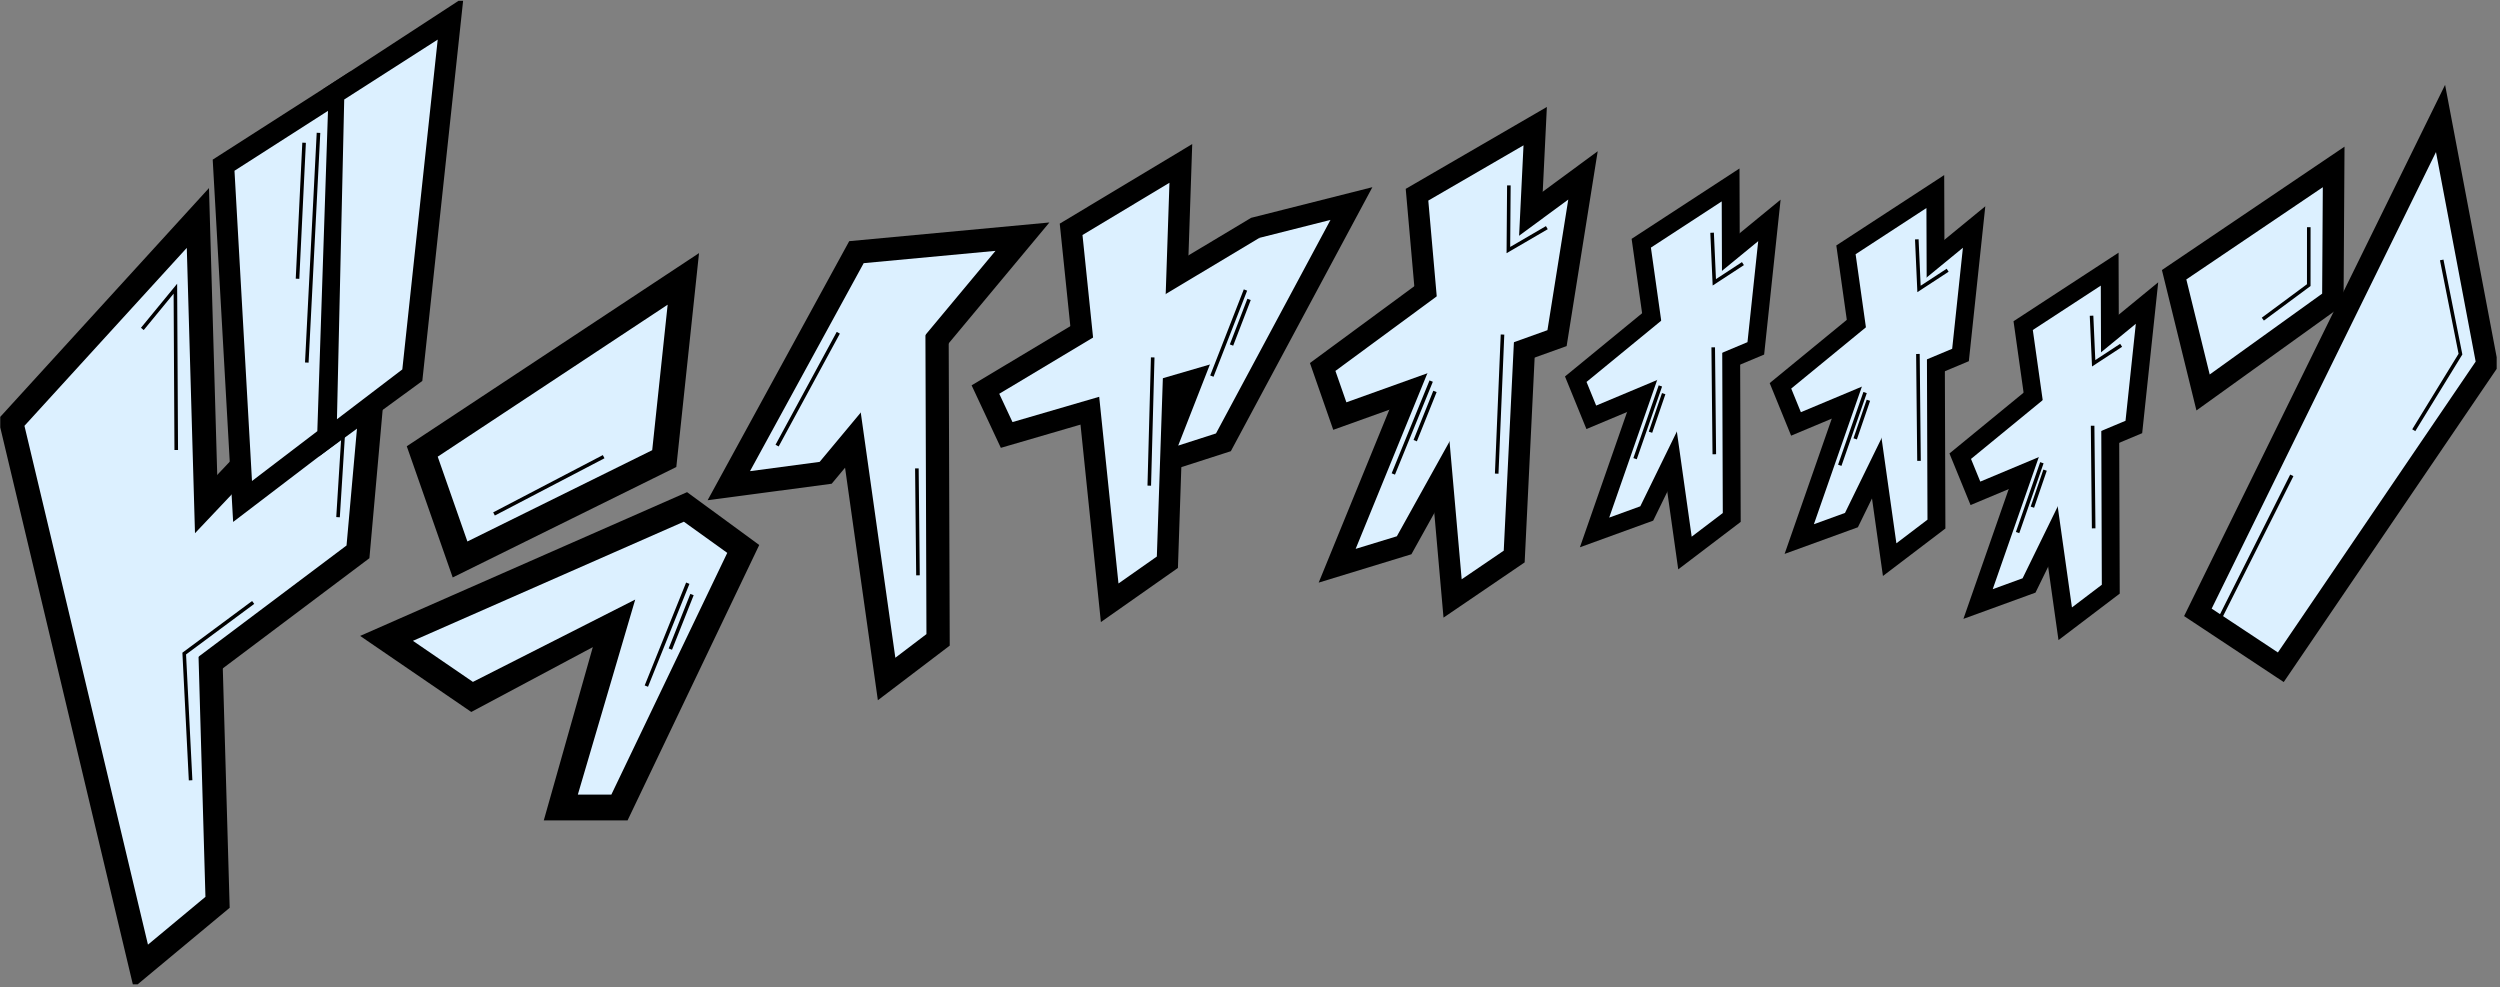
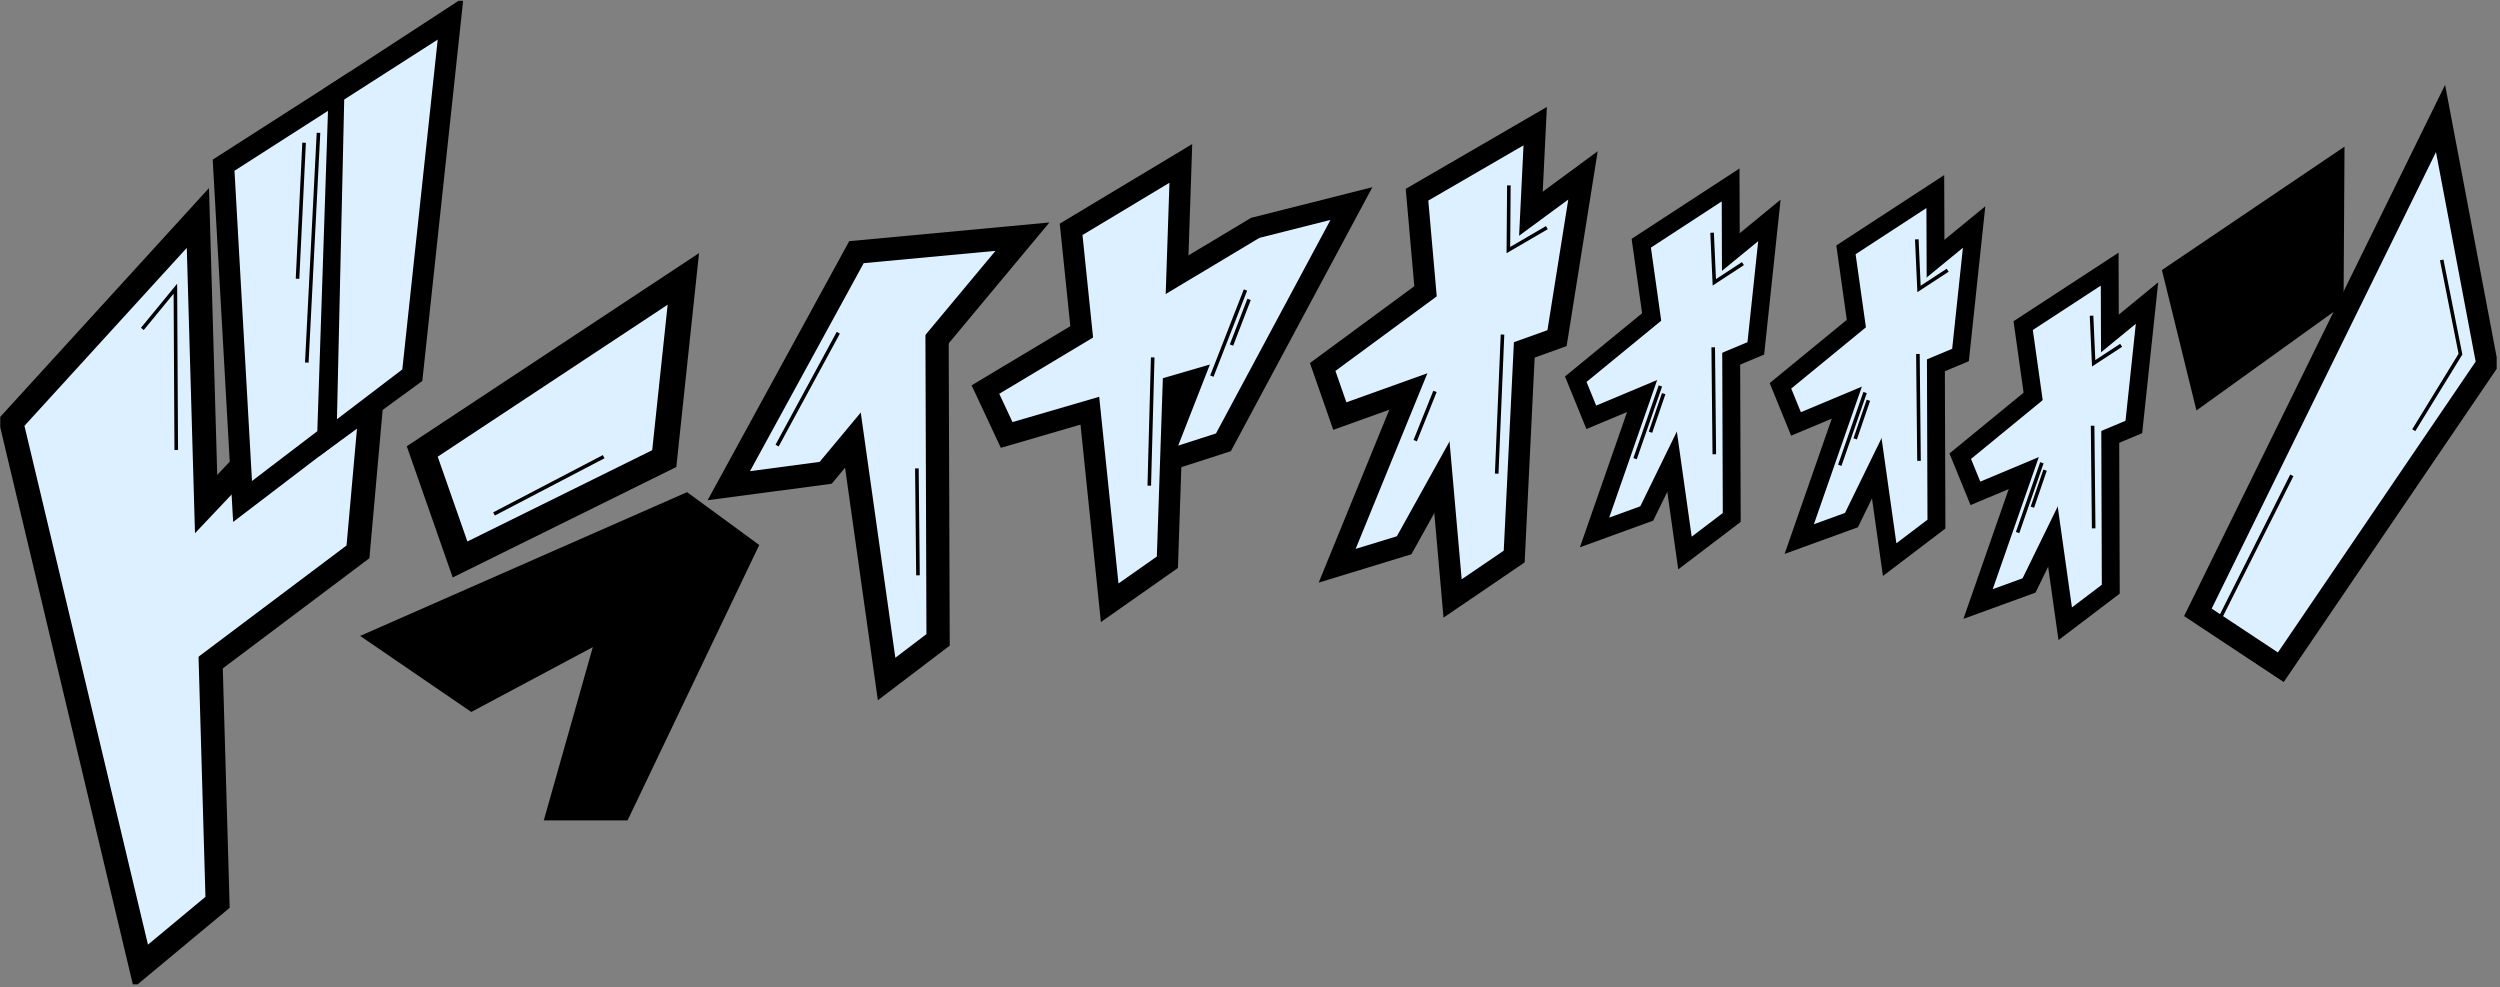
<svg xmlns="http://www.w3.org/2000/svg" fill="none" height="276" viewBox="0 0 699 276" width="699">
  <rect x="0" y="0" width="699" height="276" fill="#808080" stroke="none" />
  <clipPath id="a">
    <path d="m.07.227h698v275h-698z" />
  </clipPath>
  <g clip-path="url(#a)">
    <path d="m6.836 119.061 45.389-49.756 5.216 181.45-16.071 13.368z" fill="#000" stroke="#000" stroke-miterlimit="10" stroke-width="13.37" />
    <path d="m41.469 162.879 60.177-63.606-4.754 53.242-53.171 39.957z" fill="#000" stroke="#000" stroke-miterlimit="10" stroke-width="13.37" />
    <path d="m6.836 119.061 45.389-49.756 5.216 181.45-16.071 13.368z" fill="#dcf0ff" />
    <path d="m41.469 162.879 60.177-63.606-4.754 53.242-53.171 39.957z" fill="#dcf0ff" />
    <path d="m65.562 47.744 4.893 86.745 18.268-13.932 2.982-89.565z" fill="#000" stroke="#000" stroke-miterlimit="10" stroke-width="11.81" />
    <path d="m96.239 28.118-1.099 87.836 17.345-12.665 9.896-92.219z" fill="#000" stroke="#000" stroke-miterlimit="10" stroke-width="11.81" />
    <path d="m65.562 47.744 4.893 86.745 18.268-13.932 2.982-89.565z" fill="#dcf0ff" />
    <path d="m96.242 27.822-2.031 89.399 18.277-13.932 9.896-92.219z" fill="#dcf0ff" />
    <g stroke="#000" stroke-miterlimit="10">
      <path d="m89.049 37.141-3.268 64.233" />
      <path d="m85.025 39.906-1.837 38.034" />
      <path d="m39.797 91.97 9.24-11.251.24 45.106" />
-       <path d="m70.782 168.445-19.274 14.293 1.782 35.436" />
-       <path d="m95.974 121.281-1.458 23.325" />
      <path d="m573.605 117.62-16.441 47.112 8.354-3.042 23.807-48.674z" fill="#000" stroke-width="10" />
      <path d="m551.094 128.315 2.594 6.342 40.607-17.01 2.88-27.116z" fill="#000" stroke-width="10" />
      <path d="m568.375 92.266 19.007-12.407.286 83.639-8.354 6.342z" fill="#000" stroke-width="10" />
    </g>
    <path d="m573.605 117.62-16.441 47.112 8.354-3.042 23.807-48.674z" fill="#dcf0ff" />
    <path d="m551.094 128.315 2.594 6.342 40.607-17.01 2.88-27.116z" fill="#dcf0ff" />
    <path d="m568.375 92.266 19.007-12.407.286 83.639-8.354 6.342z" fill="#dcf0ff" />
    <path d="m584.797 88.273.591 13.304 7.68-5.029" stroke="#000" stroke-miterlimit="10" />
    <path d="m585.094 119.031.295 28.697" stroke="#000" stroke-miterlimit="10" />
    <path d="m570.911 129.383-6.794 19.525" stroke="#000" stroke-miterlimit="10" />
    <path d="m571.803 131.453-3.545 10.354" stroke="#000" stroke-miterlimit="10" />
    <path d="m467.044 95.642-17.114 49.081 8.695-3.161 24.804-50.718z" fill="#000" stroke="#000" stroke-miterlimit="10" stroke-width="10" />
    <path d="m443.594 106.787 2.695 6.61 42.306-17.732 3-28.243z" fill="#000" stroke="#000" stroke-miterlimit="10" stroke-width="10" />
    <path d="m461.594 69.228 19.8-12.915.296 87.133-8.696 6.61z" fill="#000" stroke="#000" stroke-miterlimit="10" stroke-width="10" />
    <path d="m467.044 95.642-17.114 49.081 8.695-3.161 24.804-50.718z" fill="#dcf0ff" />
    <path d="m443.594 106.787 2.695 6.61 42.306-17.732 3-28.243z" fill="#dcf0ff" />
    <path d="m461.594 69.228 19.8-12.915.296 87.133-8.696 6.61z" fill="#dcf0ff" />
    <path d="m478.703 65.07.619 13.867 8.003-5.233" stroke="#000" stroke-miterlimit="10" />
    <path d="m479.016 97.117.304 29.889" stroke="#000" stroke-miterlimit="10" />
    <path d="m464.244 107.906-7.08 20.339" stroke="#000" stroke-miterlimit="10" />
    <path d="m465.169 110.062-3.692 10.789" stroke="#000" stroke-miterlimit="10" />
    <path d="m524.278 97.493-17.114 49.082 8.696-3.162 24.804-50.718z" fill="#000" stroke="#000" stroke-miterlimit="10" stroke-width="10" />
    <path d="m500.828 108.638 2.696 6.611 42.306-17.732 3-28.243z" fill="#000" stroke="#000" stroke-miterlimit="10" stroke-width="10" />
    <path d="m518.828 71.079 19.801-12.915.295 87.134-8.695 6.61z" fill="#000" stroke="#000" stroke-miterlimit="10" stroke-width="10" />
    <path d="m524.278 97.493-17.114 49.082 8.696-3.162 24.804-50.718z" fill="#dcf0ff" />
    <path d="m500.828 108.638 2.696 6.611 42.306-17.732 3-28.243z" fill="#dcf0ff" />
    <path d="m518.828 71.079 19.801-12.915.295 87.134-8.695 6.61z" fill="#dcf0ff" />
    <path d="m535.938 66.922.618 13.867 8.003-5.233" stroke="#000" stroke-miterlimit="10" />
    <path d="m536.25 98.969.305 29.889" stroke="#000" stroke-miterlimit="10" />
    <path d="m521.479 109.758-7.081 20.339" stroke="#000" stroke-miterlimit="10" />
    <path d="m522.403 111.914-3.692 10.789" stroke="#000" stroke-miterlimit="10" />
    <path d="m352.141 66.504-72.75 43.6 3.701 7.913 55.202-16.105-8.871 22.678 10.57-3.402 32.013-59.704z" fill="#000" stroke="#000" stroke-miterlimit="10" stroke-width="12" />
    <path d="m302.664 65.709 24.315-14.607-3.526 104.504-10.727 7.535z" fill="#000" stroke="#000" stroke-miterlimit="10" stroke-width="12" />
    <path d="m352.14 66.504-22.718 58.086 10.569-3.402 32.014-59.704z" fill="#dcf0ff" />
    <path d="m279.391 110.099 3.701 7.914 63.372-18.49 5.677-33.023z" fill="#dcf0ff" />
    <path d="m302.664 65.709 24.315-14.607-3.526 104.504-10.727 7.535z" fill="#dcf0ff" />
    <path d="m322.296 99.93-.96 35.861" stroke="#000" stroke-miterlimit="10" />
    <path d="m348.233 81.086-9.397 24.074" stroke="#000" stroke-miterlimit="10" />
    <path d="m349.239 83.711-4.911 12.767" stroke="#000" stroke-miterlimit="10" />
    <path d="m122.383 127.685 8.299 23.713 51.675-25.525 4.32-40.678z" fill="#000" stroke="#000" stroke-miterlimit="10" stroke-width="14.4" />
    <path d="m191.203 145.867-75.75 33.31 16.782 11.482 45.048-24.037-15.721 55.553h9.37l32.281-67.516z" fill="#000" stroke="#000" stroke-miterlimit="10" stroke-width="14.4" />
    <path d="m122.383 127.685 8.299 23.713 51.675-25.525 4.32-40.678z" fill="#dcf0ff" />
-     <path d="m191.203 145.867-75.75 33.31 16.773 11.482 45.38-23.02-16.044 54.536h9.37l32.41-67.59z" fill="#dcf0ff" />
    <path d="m168.781 127.688-30.656 16.012" stroke="#000" stroke-miterlimit="10" />
    <path d="m192.304 163.062-11.585 28.771" stroke="#000" stroke-miterlimit="10" />
    <path d="m193.485 166.234-6.055 15.255" stroke="#000" stroke-miterlimit="10" />
    <path d="m404.637 90.801-25.598 62.663 11.52-3.523 35.716-64.261z" fill="#000" stroke="#000" stroke-miterlimit="10" stroke-width="12" />
    <path d="m373.383 103.706 3.065 8.782 56.217-20.172 5.825-36.527z" fill="#000" stroke="#000" stroke-miterlimit="10" stroke-width="12" />
    <path d="m399.352 56.081 26.622-15.448-5.529 113.334-11.761 8.006z" fill="#000" stroke="#000" stroke-miterlimit="10" stroke-width="12" />
    <path d="m404.637 90.801-25.598 62.663 11.52-3.523 35.716-64.261z" fill="#dcf0ff" />
    <path d="m373.383 103.706 3.065 8.782 56.217-20.172 5.825-36.527z" fill="#dcf0ff" />
    <path d="m399.352 56.081 26.622-15.448-5.529 113.334-11.761 8.006z" fill="#dcf0ff" />
    <path d="m421.881 51.836-.139 18.083 10.754-6.268" stroke="#000" stroke-miterlimit="10" />
    <path d="m420.101 93.539-1.624 38.894" stroke="#000" stroke-miterlimit="10" />
-     <path d="m400.158 106.555-10.588 25.969" stroke="#000" stroke-miterlimit="10" />
    <path d="m401.217 109.438-5.529 13.774" stroke="#000" stroke-miterlimit="10" />
    <path d="m611.297 78.128 6.535 26.579 31.442-22.604.184-29.759z" fill="#000" stroke="#000" stroke-miterlimit="10" stroke-width="12" />
    <path d="m681.099 42.516-62.716 127.654 18.517 12.259 55.295-81.328z" fill="#000" stroke="#000" stroke-miterlimit="10" stroke-width="12" />
-     <path d="m611.297 78.128 6.535 26.579 31.442-22.604.184-29.759z" fill="#dcf0ff" />
    <path d="m681.099 42.516-62.716 127.654 18.517 12.259 55.295-81.328z" fill="#dcf0ff" />
    <path d="m645.537 63.531-.009 16.188-12.84 9.513" stroke="#000" stroke-miterlimit="10" />
    <path d="m682.702 72.68 5.243 26.33-13.062 21.282" stroke="#000" stroke-miterlimit="10" />
    <path d="m640.791 132.914-20.096 39.984" stroke="#000" stroke-miterlimit="10" />
    <path d="m241.486 73.58-31.783 58.15 19.469-2.588 49.164-59.001z" fill="#000" stroke="#000" stroke-miterlimit="10" stroke-width="13" />
    <path d="m238.938 103.079 19.8-12.915.296 87.134-8.696 6.61z" fill="#000" stroke="#000" stroke-miterlimit="10" stroke-width="13" />
    <path d="m241.486 73.58-31.783 58.15 19.469-2.588 49.164-59.001z" fill="#dcf0ff" />
    <path d="m238.938 103.079 19.8-12.915.296 87.134-8.696 6.61z" fill="#dcf0ff" />
    <path d="m256.359 130.969.305 29.889" stroke="#000" stroke-miterlimit="10" />
    <path d="m217.273 124.592 17.115-31.553" stroke="#000" stroke-miterlimit="10" />
  </g>
</svg>